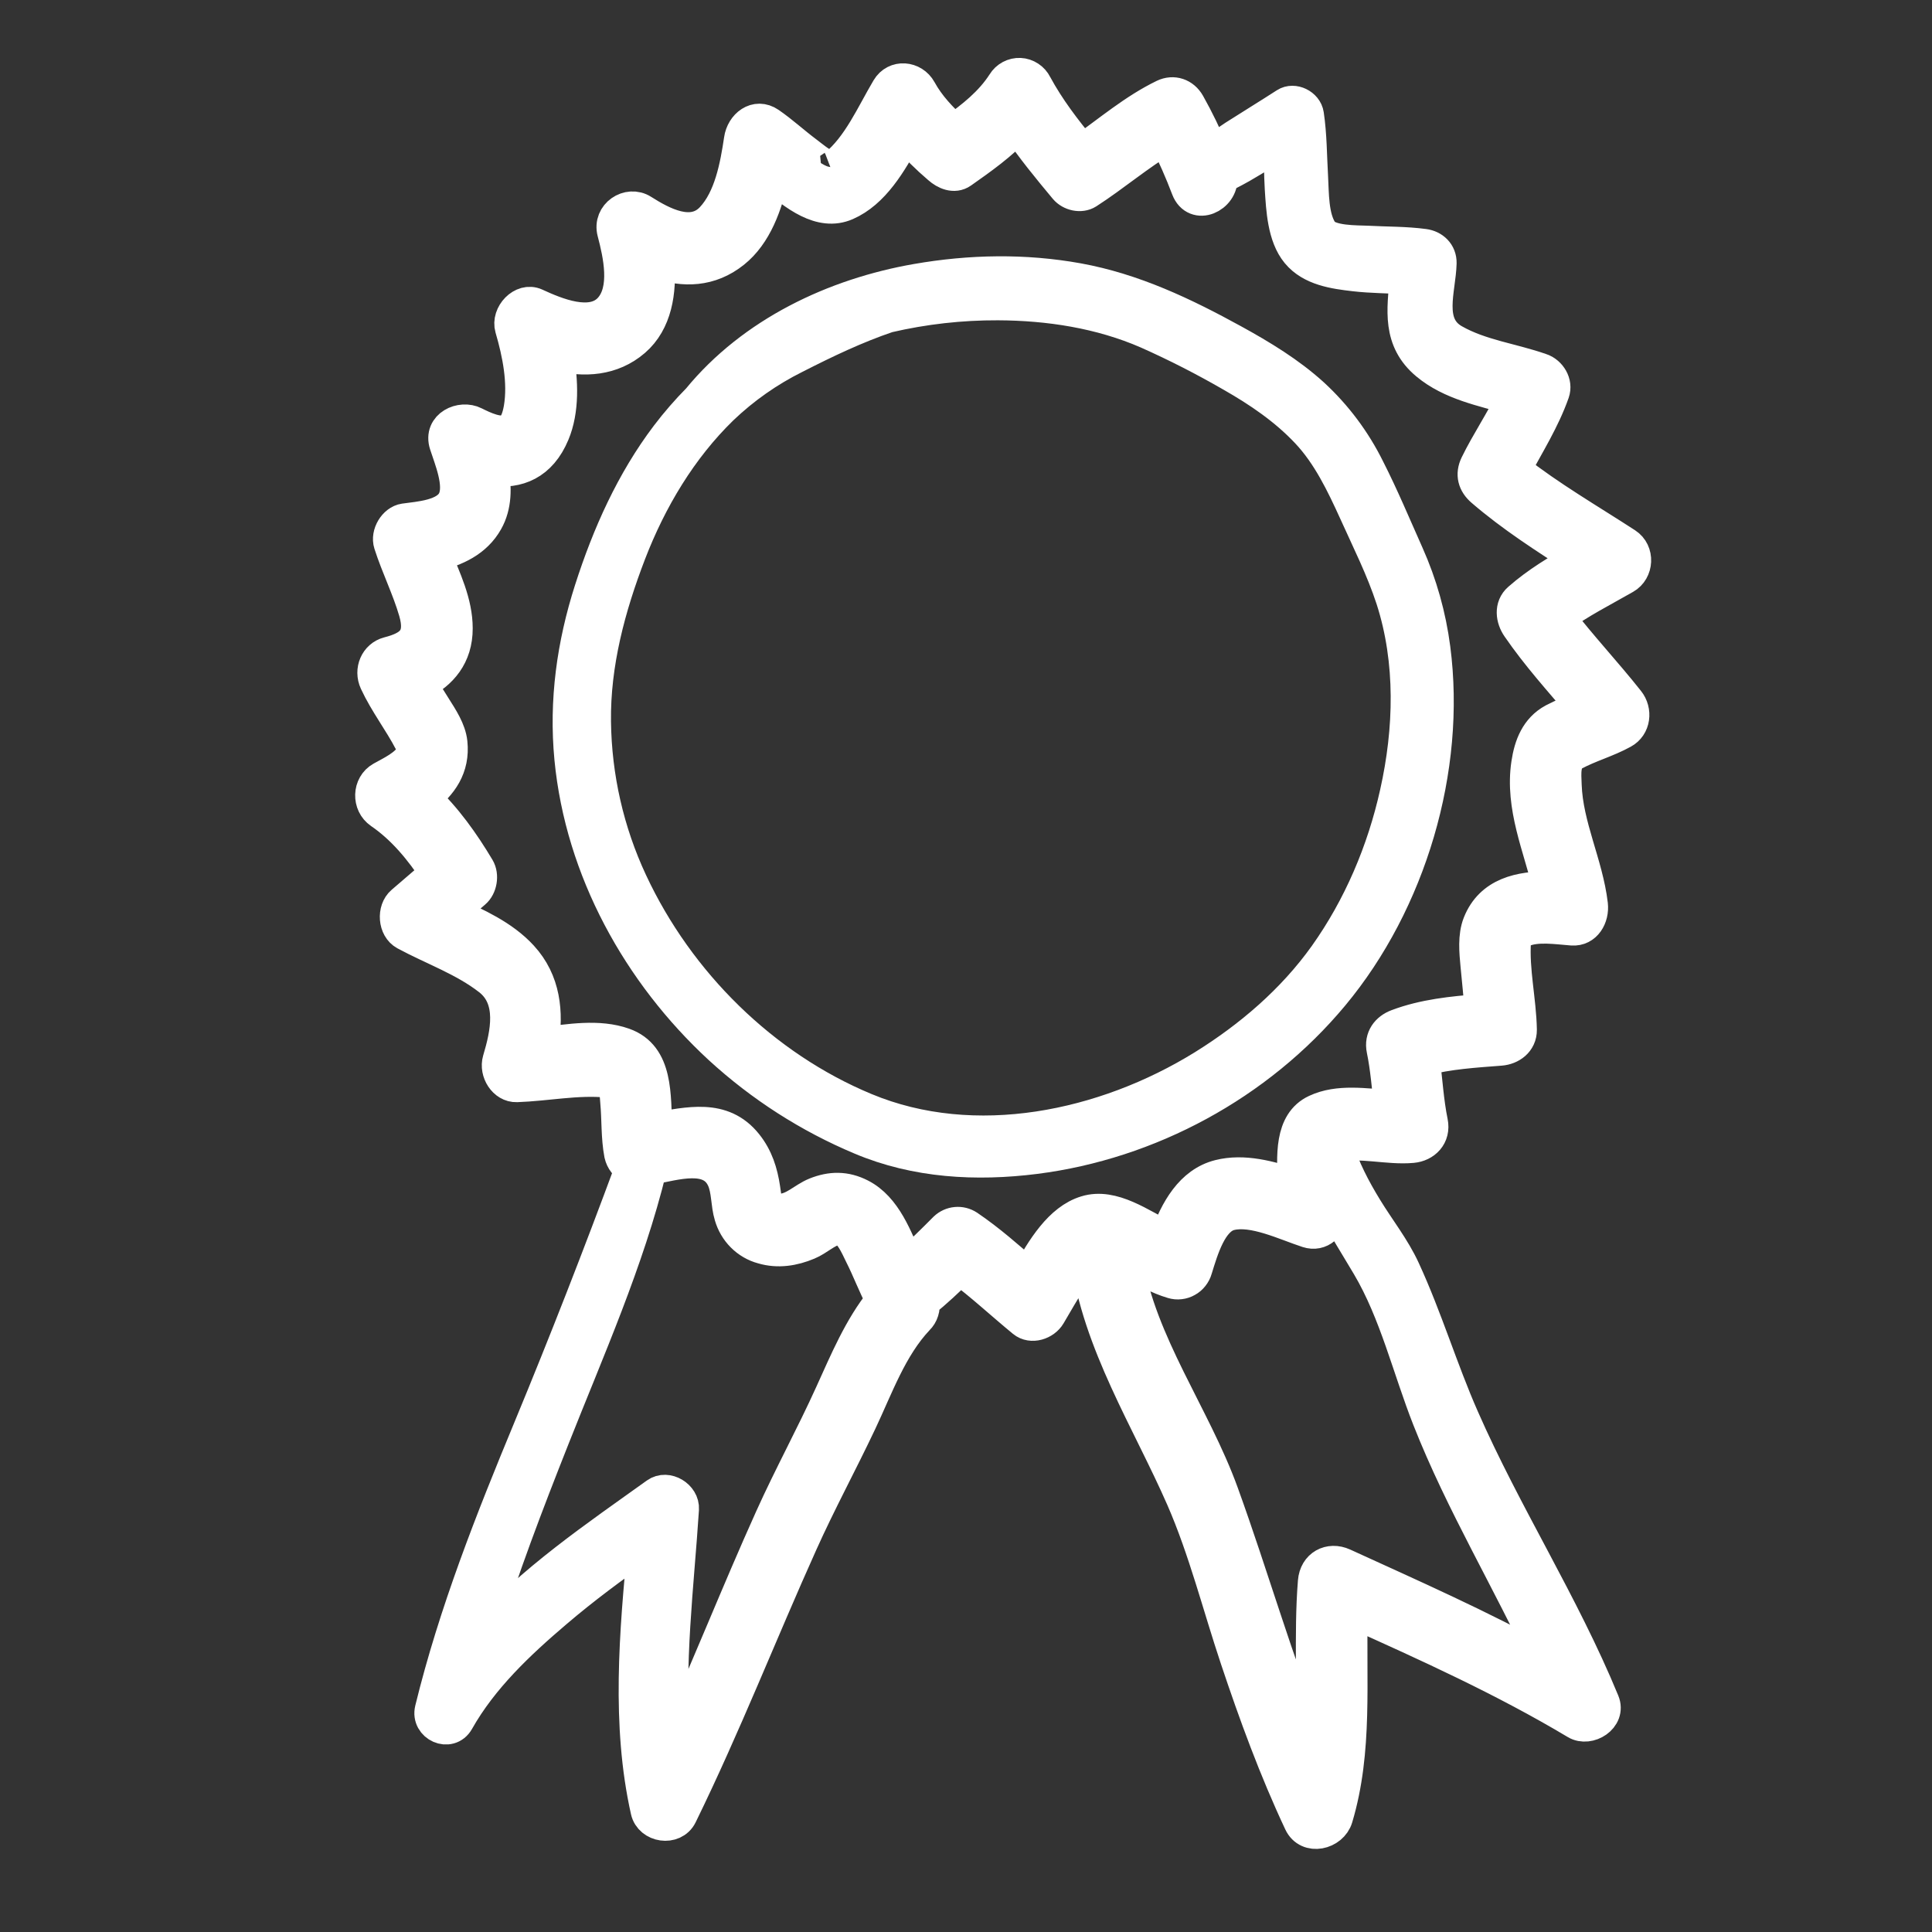
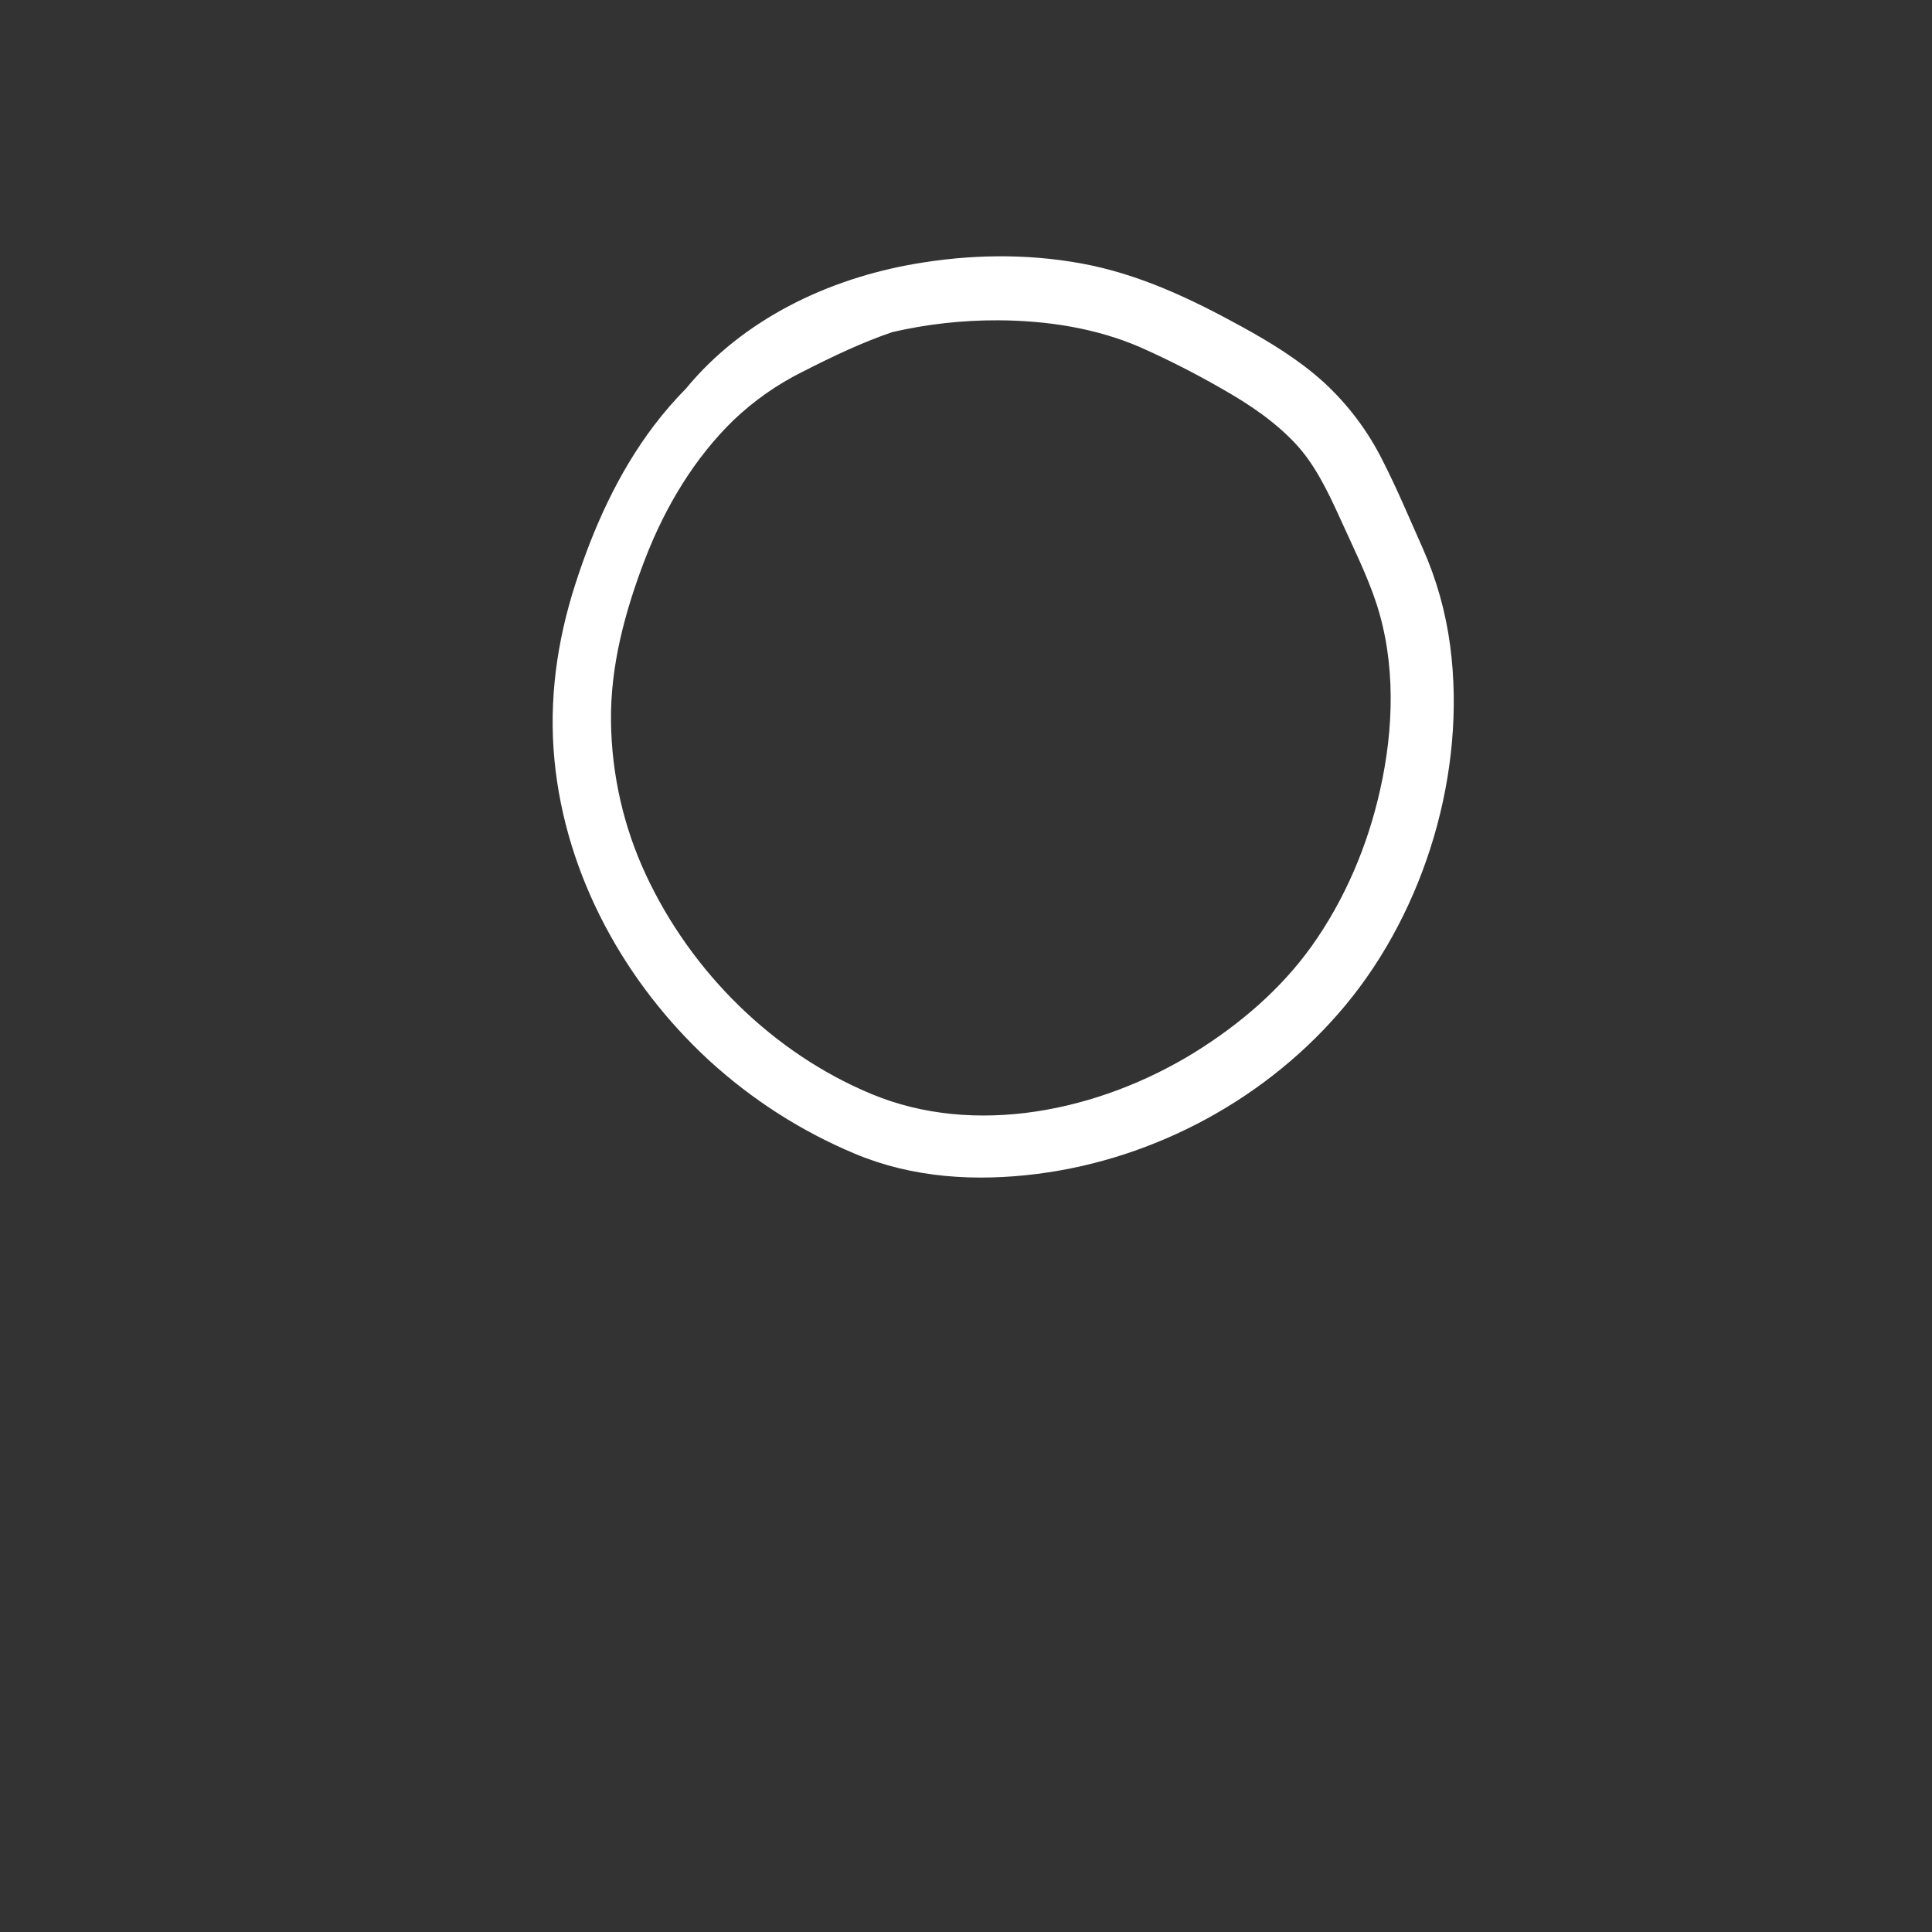
<svg xmlns="http://www.w3.org/2000/svg" width="26" height="26" viewBox="0 0 26 26" fill="none">
  <rect x="0" y="0" width="26" height="26" fill="#333333" stroke="none" />
  <path d="M18.942 7.461C18.77 7.076 18.607 6.684 18.416 6.309C18.23 5.932 17.976 5.593 17.669 5.31C17.349 5.019 16.974 4.792 16.599 4.586C15.933 4.22 15.255 3.897 14.506 3.761C13.786 3.631 13.056 3.645 12.338 3.77C11.229 3.963 10.129 4.482 9.398 5.374C9.248 5.526 9.107 5.688 8.977 5.859C8.508 6.478 8.187 7.196 7.95 7.936C7.713 8.674 7.607 9.432 7.681 10.207C7.826 11.711 8.599 13.1 9.688 14.105C10.248 14.618 10.889 15.029 11.585 15.321C12.328 15.635 13.14 15.679 13.932 15.579C15.464 15.384 16.931 14.596 17.934 13.391C18.973 12.143 19.51 10.351 19.298 8.726C19.241 8.288 19.121 7.862 18.942 7.461ZM18.789 10.674C18.615 11.457 18.296 12.207 17.834 12.857C17.399 13.467 16.82 13.961 16.191 14.351C14.863 15.171 13.119 15.54 11.645 14.927C10.273 14.357 9.129 13.23 8.494 11.869C8.179 11.195 8.011 10.459 8.002 9.712C7.992 8.929 8.197 8.169 8.475 7.445C8.754 6.721 9.161 6.038 9.716 5.498C10.008 5.219 10.34 4.986 10.7 4.807C11.106 4.6 11.517 4.403 11.948 4.257C12.434 4.144 12.932 4.088 13.431 4.09C14.114 4.093 14.808 4.199 15.44 4.474C15.829 4.647 16.208 4.841 16.577 5.054C16.945 5.264 17.297 5.503 17.59 5.814C17.877 6.118 18.064 6.509 18.236 6.887C18.41 7.273 18.605 7.66 18.736 8.063C19.007 8.903 18.98 9.821 18.789 10.674Z" fill="white" stroke="white" stroke-width="0.441" />
-   <path d="M20.975 8.309C21.255 8.102 21.568 7.946 21.869 7.773C22.033 7.68 22.049 7.428 21.884 7.321C21.38 6.994 20.858 6.692 20.383 6.319C20.564 5.978 20.772 5.651 20.902 5.282C20.947 5.154 20.858 5.016 20.743 4.976C20.354 4.838 19.926 4.789 19.562 4.581C19.186 4.365 19.373 3.899 19.382 3.541C19.385 3.406 19.286 3.317 19.165 3.301C18.913 3.267 18.658 3.272 18.404 3.258C18.261 3.251 17.883 3.263 17.786 3.117C17.655 2.922 17.665 2.601 17.652 2.376C17.636 2.098 17.637 1.818 17.596 1.542C17.577 1.412 17.409 1.331 17.303 1.4C17.074 1.548 16.841 1.69 16.611 1.837C16.508 1.904 16.41 1.978 16.317 2.059C16.225 1.832 16.118 1.612 15.998 1.398C15.927 1.272 15.79 1.225 15.662 1.287C15.264 1.48 14.924 1.772 14.563 2.026C14.332 1.748 14.112 1.461 13.938 1.139C13.918 1.099 13.888 1.065 13.851 1.041C13.813 1.016 13.771 1.002 13.726 1C13.682 0.998 13.639 1.008 13.599 1.029C13.56 1.05 13.527 1.081 13.504 1.119C13.333 1.385 13.088 1.577 12.838 1.755C12.664 1.595 12.5 1.425 12.384 1.213C12.289 1.041 12.049 1.019 11.946 1.193C11.735 1.549 11.559 1.966 11.238 2.23C11.223 2.241 11.206 2.251 11.188 2.257C11.211 2.247 11.163 2.251 11.13 2.238C11.032 2.198 10.937 2.115 10.852 2.051C10.683 1.925 10.527 1.78 10.354 1.661C10.174 1.537 9.99 1.688 9.963 1.878C9.91 2.235 9.83 2.672 9.579 2.939C9.313 3.222 8.914 3.006 8.646 2.836C8.459 2.716 8.195 2.889 8.257 3.124C8.336 3.425 8.443 3.895 8.211 4.154C7.962 4.431 7.477 4.222 7.207 4.098C7.03 4.017 6.828 4.234 6.881 4.416C6.98 4.754 7.058 5.141 6.999 5.494C6.977 5.619 6.939 5.738 6.852 5.788C6.726 5.861 6.505 5.753 6.385 5.693C6.207 5.602 5.917 5.729 5.998 5.98C6.061 6.177 6.206 6.517 6.111 6.726C6.011 6.948 5.638 6.968 5.441 6.996C5.311 7.015 5.207 7.187 5.249 7.318C5.348 7.627 5.494 7.917 5.585 8.229C5.685 8.576 5.55 8.708 5.226 8.791C5.062 8.834 4.984 9.019 5.057 9.177C5.189 9.462 5.38 9.706 5.524 9.983C5.567 10.066 5.574 10.11 5.547 10.157C5.467 10.304 5.269 10.394 5.135 10.469C4.961 10.566 4.955 10.823 5.119 10.935C5.423 11.143 5.666 11.437 5.87 11.75L5.414 12.142C5.292 12.246 5.307 12.489 5.453 12.568C5.827 12.77 6.244 12.914 6.584 13.179C6.924 13.444 6.821 13.908 6.714 14.266C6.668 14.423 6.788 14.618 6.953 14.612C7.359 14.598 7.762 14.512 8.17 14.55C8.196 14.552 8.221 14.557 8.246 14.565H8.249C8.289 14.614 8.292 14.765 8.298 14.826C8.32 15.061 8.307 15.301 8.351 15.534C8.36 15.574 8.378 15.612 8.403 15.644C8.428 15.677 8.46 15.703 8.497 15.721C8.062 16.898 7.608 18.062 7.128 19.221C6.616 20.456 6.122 21.701 5.803 23.005C5.75 23.223 6.048 23.358 6.16 23.159C6.485 22.582 6.982 22.114 7.478 21.692C7.857 21.368 8.259 21.071 8.668 20.786C8.554 21.971 8.447 23.21 8.707 24.368C8.754 24.576 9.066 24.624 9.163 24.428C9.75 23.229 10.237 21.983 10.785 20.765C11.033 20.213 11.321 19.683 11.579 19.137C11.803 18.664 11.988 18.132 12.351 17.748C12.38 17.72 12.402 17.684 12.414 17.645C12.427 17.605 12.429 17.564 12.422 17.523C12.595 17.381 12.76 17.23 12.918 17.07C13.214 17.291 13.486 17.545 13.772 17.78C13.881 17.87 14.056 17.811 14.123 17.697C14.22 17.533 14.313 17.367 14.417 17.208C14.468 17.129 14.541 17.001 14.627 16.912C14.779 18.068 15.455 19.121 15.912 20.166C16.213 20.855 16.402 21.612 16.641 22.326C16.891 23.074 17.162 23.814 17.497 24.527C17.602 24.751 17.924 24.672 17.986 24.462C18.257 23.558 18.16 22.613 18.187 21.681C19.214 22.142 20.241 22.607 21.211 23.187C21.381 23.289 21.663 23.117 21.574 22.902C21.031 21.583 20.257 20.384 19.685 19.081C19.397 18.426 19.192 17.737 18.892 17.087C18.759 16.797 18.552 16.536 18.386 16.264C18.223 15.998 18.078 15.721 17.987 15.421C18.313 15.35 18.675 15.46 19.006 15.43C19.172 15.415 19.303 15.287 19.265 15.101C19.208 14.822 19.193 14.538 19.156 14.258C19.494 14.169 19.846 14.148 20.194 14.121C20.33 14.11 20.464 14.019 20.462 13.858C20.455 13.463 20.356 13.059 20.383 12.666C20.389 12.579 20.397 12.572 20.492 12.528C20.68 12.443 20.961 12.49 21.158 12.504C21.338 12.517 21.437 12.34 21.418 12.173C21.353 11.625 21.084 11.12 21.065 10.564C21.059 10.409 21.04 10.226 21.178 10.151C21.391 10.036 21.628 9.973 21.841 9.855C21.994 9.772 22.017 9.567 21.91 9.434C21.608 9.052 21.273 8.697 20.975 8.309ZM11.187 18.753C10.932 19.317 10.634 19.86 10.379 20.426C9.927 21.428 9.523 22.452 9.072 23.454C8.979 22.414 9.12 21.333 9.186 20.309C9.197 20.136 8.976 20.001 8.834 20.103C8.034 20.677 7.151 21.272 6.478 22.032C6.755 21.125 7.095 20.237 7.444 19.356C7.914 18.167 8.449 16.972 8.754 15.724C9.095 15.662 9.566 15.505 9.731 15.868C9.798 16.016 9.784 16.204 9.832 16.361C9.862 16.464 9.916 16.557 9.991 16.632C10.066 16.707 10.159 16.762 10.261 16.789C10.469 16.851 10.679 16.817 10.874 16.735C11.008 16.68 11.118 16.564 11.26 16.532C11.42 16.497 11.533 16.782 11.586 16.887C11.687 17.086 11.765 17.299 11.87 17.497C11.571 17.868 11.384 18.32 11.187 18.753ZM18.411 17.036C18.783 17.664 18.959 18.421 19.227 19.1C19.673 20.231 20.305 21.272 20.813 22.373C19.927 21.884 19 21.475 18.079 21.054C17.892 20.969 17.704 21.071 17.687 21.284C17.628 22.011 17.694 22.753 17.627 23.479C17.183 22.37 16.855 21.215 16.448 20.091C16.071 19.052 15.343 18.081 15.16 16.971C15.187 16.985 15.211 16.998 15.229 17.007C15.408 17.096 15.588 17.2 15.779 17.256C15.811 17.266 15.845 17.269 15.878 17.265C15.912 17.261 15.944 17.251 15.973 17.234C16.003 17.218 16.028 17.196 16.049 17.169C16.07 17.142 16.086 17.112 16.095 17.079C16.178 16.809 16.296 16.404 16.555 16.339C16.867 16.261 17.299 16.475 17.598 16.572C17.77 16.628 17.904 16.492 17.927 16.325C17.932 16.288 17.934 16.25 17.936 16.212C18.077 16.496 18.252 16.766 18.411 17.036ZM20.905 9.688C20.681 9.81 20.595 10.031 20.558 10.279C20.472 10.856 20.717 11.395 20.849 11.946C20.463 11.944 20.067 12.02 19.905 12.428C19.837 12.599 19.858 12.811 19.875 12.991C19.894 13.194 19.916 13.395 19.93 13.597C19.549 13.627 19.164 13.665 18.804 13.801C18.67 13.851 18.578 13.967 18.611 14.125C18.663 14.377 18.681 14.635 18.712 14.89C18.372 14.869 18.013 14.806 17.71 14.948C17.365 15.109 17.4 15.563 17.418 15.95C17.088 15.84 16.736 15.744 16.409 15.826C16.029 15.921 15.828 16.29 15.696 16.655C15.35 16.484 14.975 16.201 14.616 16.311C14.265 16.417 14.031 16.81 13.837 17.156C13.574 16.929 13.314 16.697 13.027 16.503C12.979 16.472 12.924 16.458 12.868 16.463C12.812 16.468 12.759 16.492 12.718 16.531C12.553 16.697 12.387 16.862 12.212 17.015C12.06 16.658 11.914 16.255 11.582 16.084C11.377 15.979 11.183 15.982 10.976 16.065C10.81 16.132 10.683 16.281 10.497 16.285C10.299 16.29 10.306 16.17 10.28 15.997C10.247 15.775 10.185 15.578 10.045 15.402C9.719 14.992 9.258 15.124 8.828 15.186C8.803 14.751 8.847 14.212 8.394 14.052C8.056 13.932 7.664 14 7.297 14.046C7.366 13.628 7.326 13.205 7.021 12.874C6.766 12.596 6.409 12.439 6.066 12.281L6.385 12.006C6.469 11.935 6.496 11.782 6.438 11.684C6.232 11.339 5.996 11.007 5.706 10.736C5.936 10.558 6.106 10.329 6.07 9.994C6.052 9.824 5.943 9.662 5.855 9.522C5.788 9.415 5.721 9.31 5.658 9.201C5.937 9.061 6.142 8.827 6.141 8.456C6.141 8.111 5.984 7.788 5.853 7.469C6.132 7.402 6.401 7.281 6.551 7.014C6.669 6.806 6.668 6.559 6.624 6.318C6.964 6.364 7.275 6.246 7.446 5.833C7.576 5.522 7.563 5.132 7.499 4.771C7.86 4.86 8.235 4.842 8.536 4.582C8.826 4.331 8.887 3.924 8.855 3.533C9.199 3.65 9.556 3.646 9.875 3.39C10.169 3.155 10.312 2.757 10.396 2.365C10.697 2.62 11.043 2.897 11.388 2.747C11.755 2.587 11.987 2.19 12.189 1.816C12.328 1.974 12.478 2.123 12.638 2.259C12.718 2.33 12.841 2.387 12.941 2.316C13.207 2.129 13.473 1.941 13.694 1.702C13.89 1.995 14.113 2.265 14.338 2.535C14.407 2.617 14.544 2.649 14.635 2.591C14.992 2.361 15.318 2.08 15.683 1.863C15.794 2.082 15.894 2.308 15.981 2.538C16.087 2.818 16.45 2.649 16.434 2.389C16.555 2.327 16.676 2.265 16.792 2.194C16.935 2.108 17.079 2.024 17.223 1.939C17.231 2.139 17.229 2.34 17.241 2.538C17.259 2.815 17.275 3.177 17.459 3.4C17.646 3.627 17.96 3.669 18.227 3.7C18.459 3.727 18.692 3.725 18.923 3.741C18.885 4.171 18.817 4.577 19.202 4.897C19.526 5.167 19.955 5.249 20.354 5.364C20.209 5.668 20.017 5.948 19.869 6.251C19.804 6.385 19.838 6.505 19.947 6.599C20.353 6.949 20.802 7.235 21.249 7.523C20.967 7.68 20.69 7.846 20.443 8.063C20.327 8.164 20.35 8.326 20.429 8.44C20.691 8.822 21 9.163 21.298 9.514C21.164 9.565 21.033 9.623 20.905 9.688Z" fill="white" stroke="white" stroke-width="0.441" />
-   <path d="M17.949 16.359C17.948 16.359 17.948 16.359 17.947 16.359C17.947 16.36 17.947 16.36 17.947 16.361C17.947 16.361 17.947 16.362 17.947 16.363C17.948 16.363 17.948 16.363 17.949 16.363C17.95 16.363 17.95 16.363 17.951 16.363C17.951 16.362 17.951 16.361 17.951 16.361C17.951 16.36 17.951 16.36 17.951 16.359C17.95 16.359 17.95 16.359 17.949 16.359Z" fill="white" stroke="white" stroke-width="0.441" />
</svg>